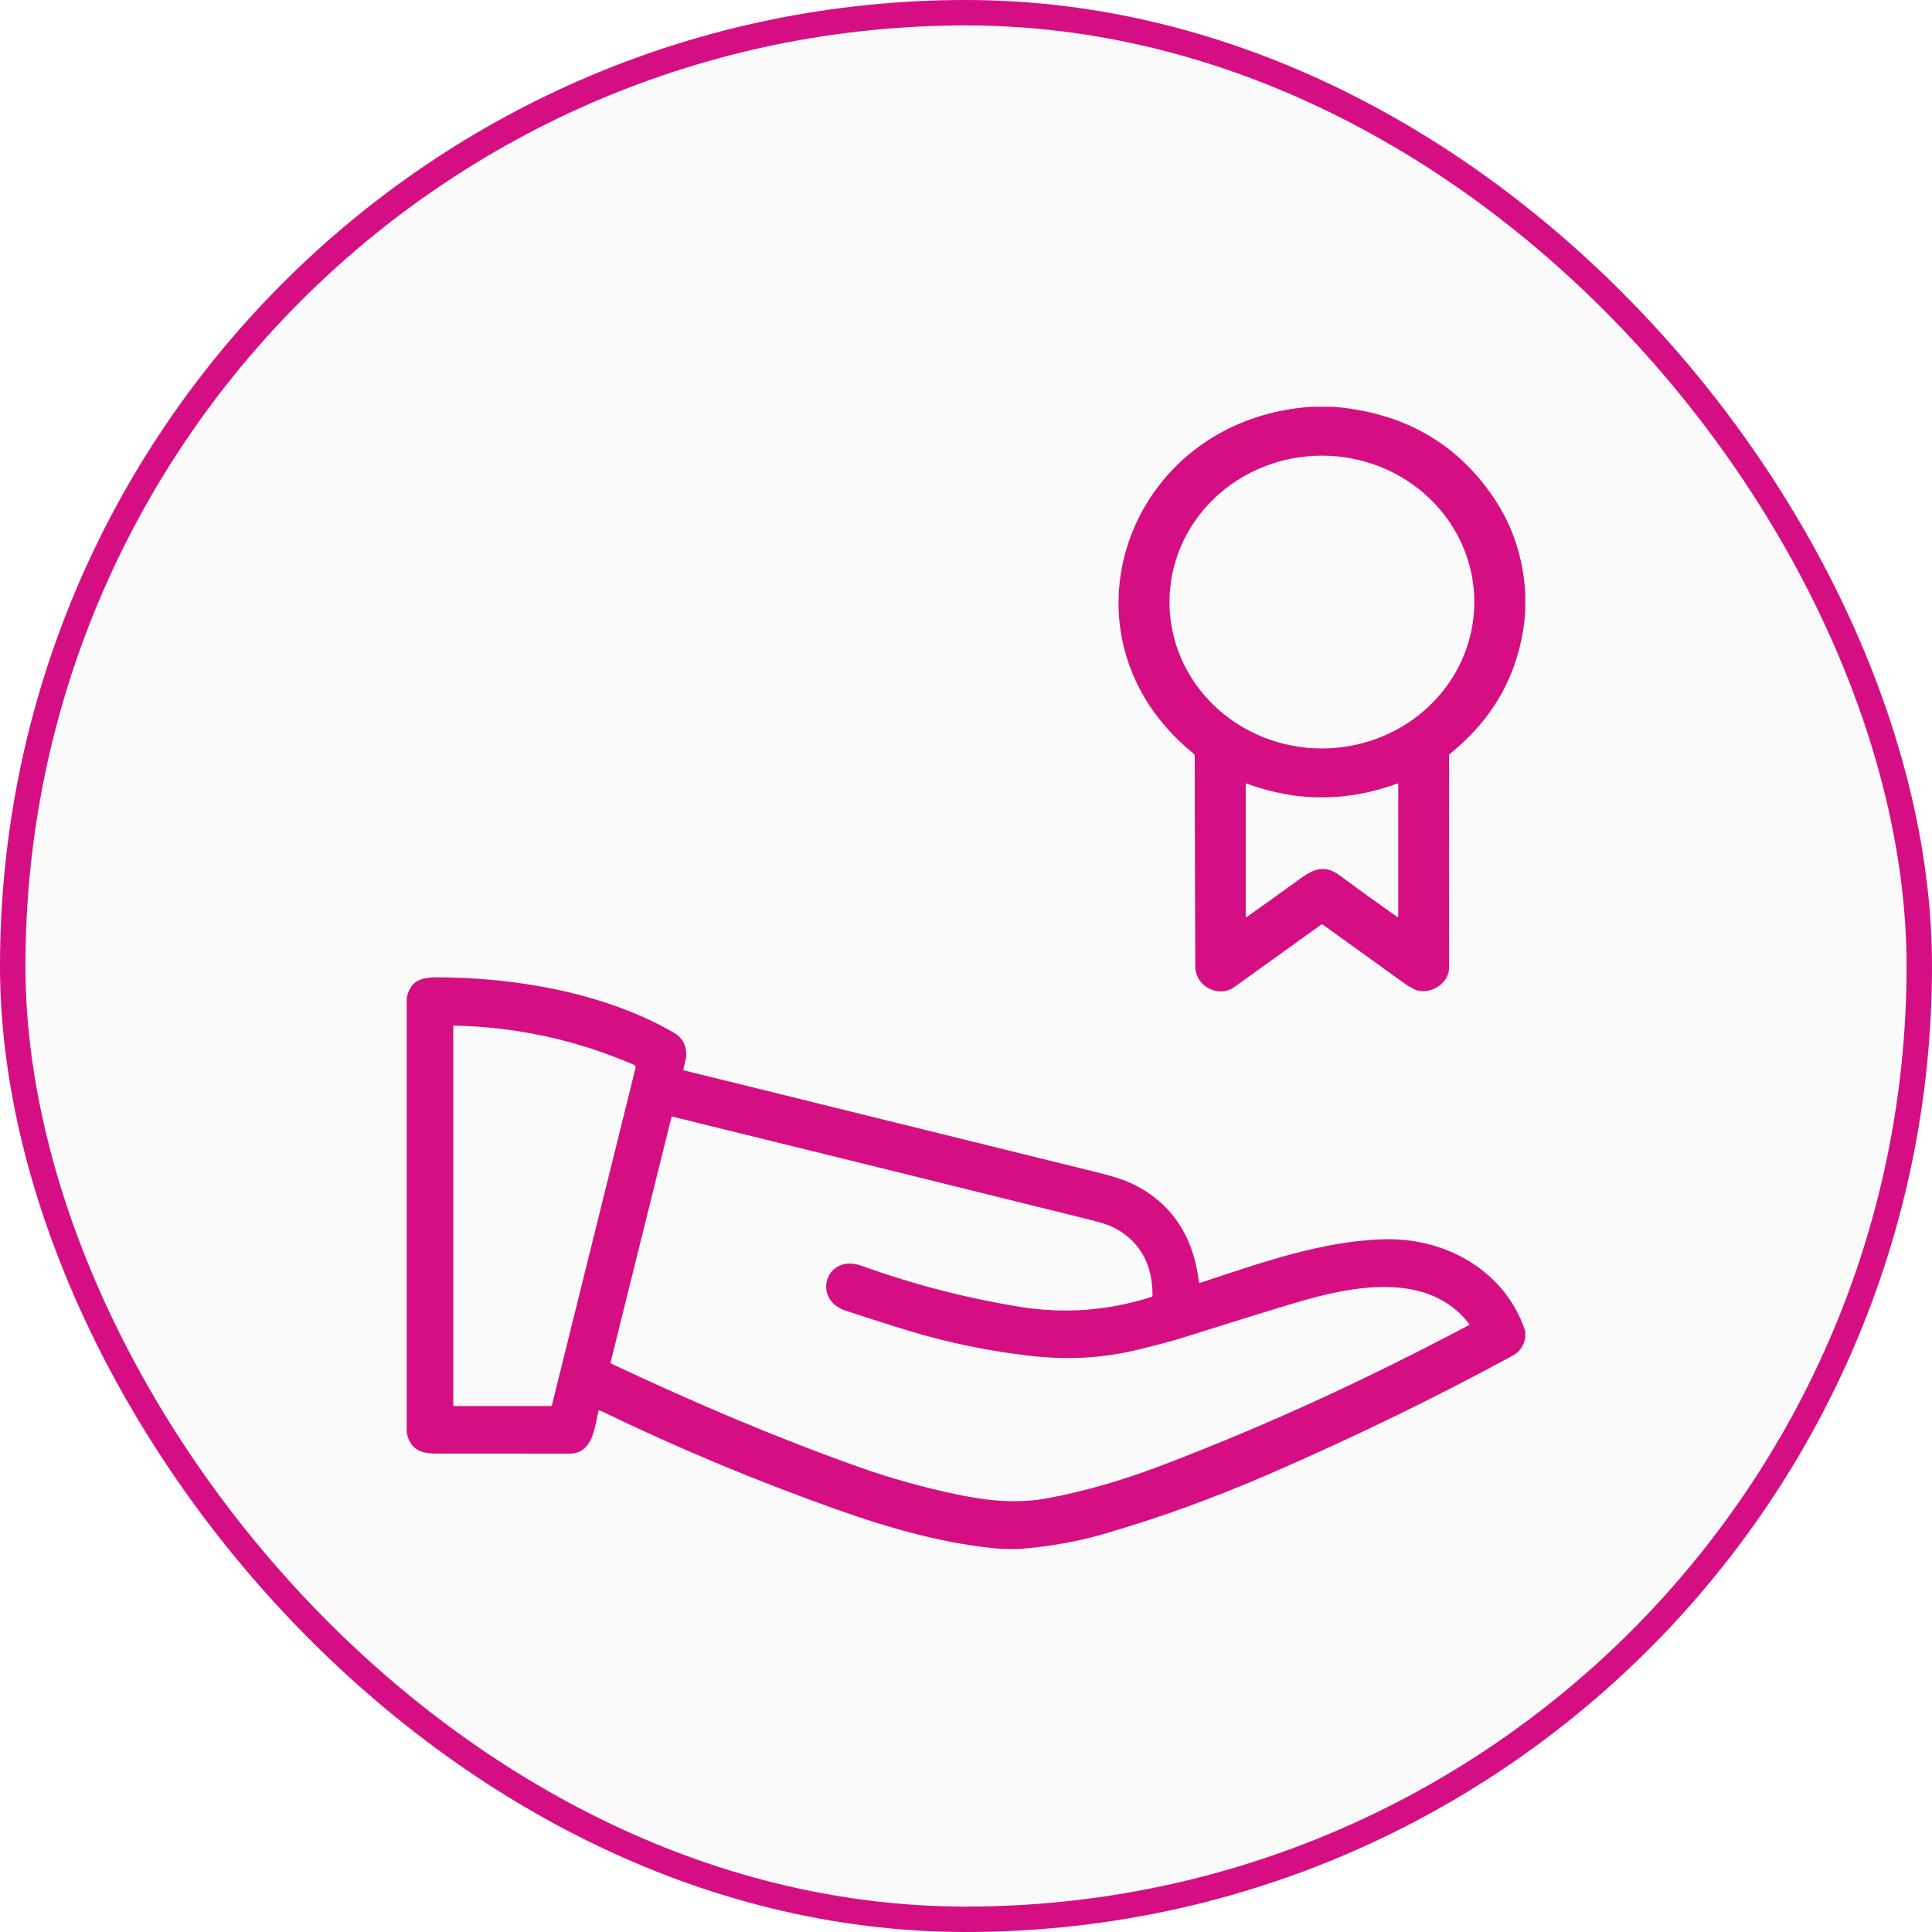
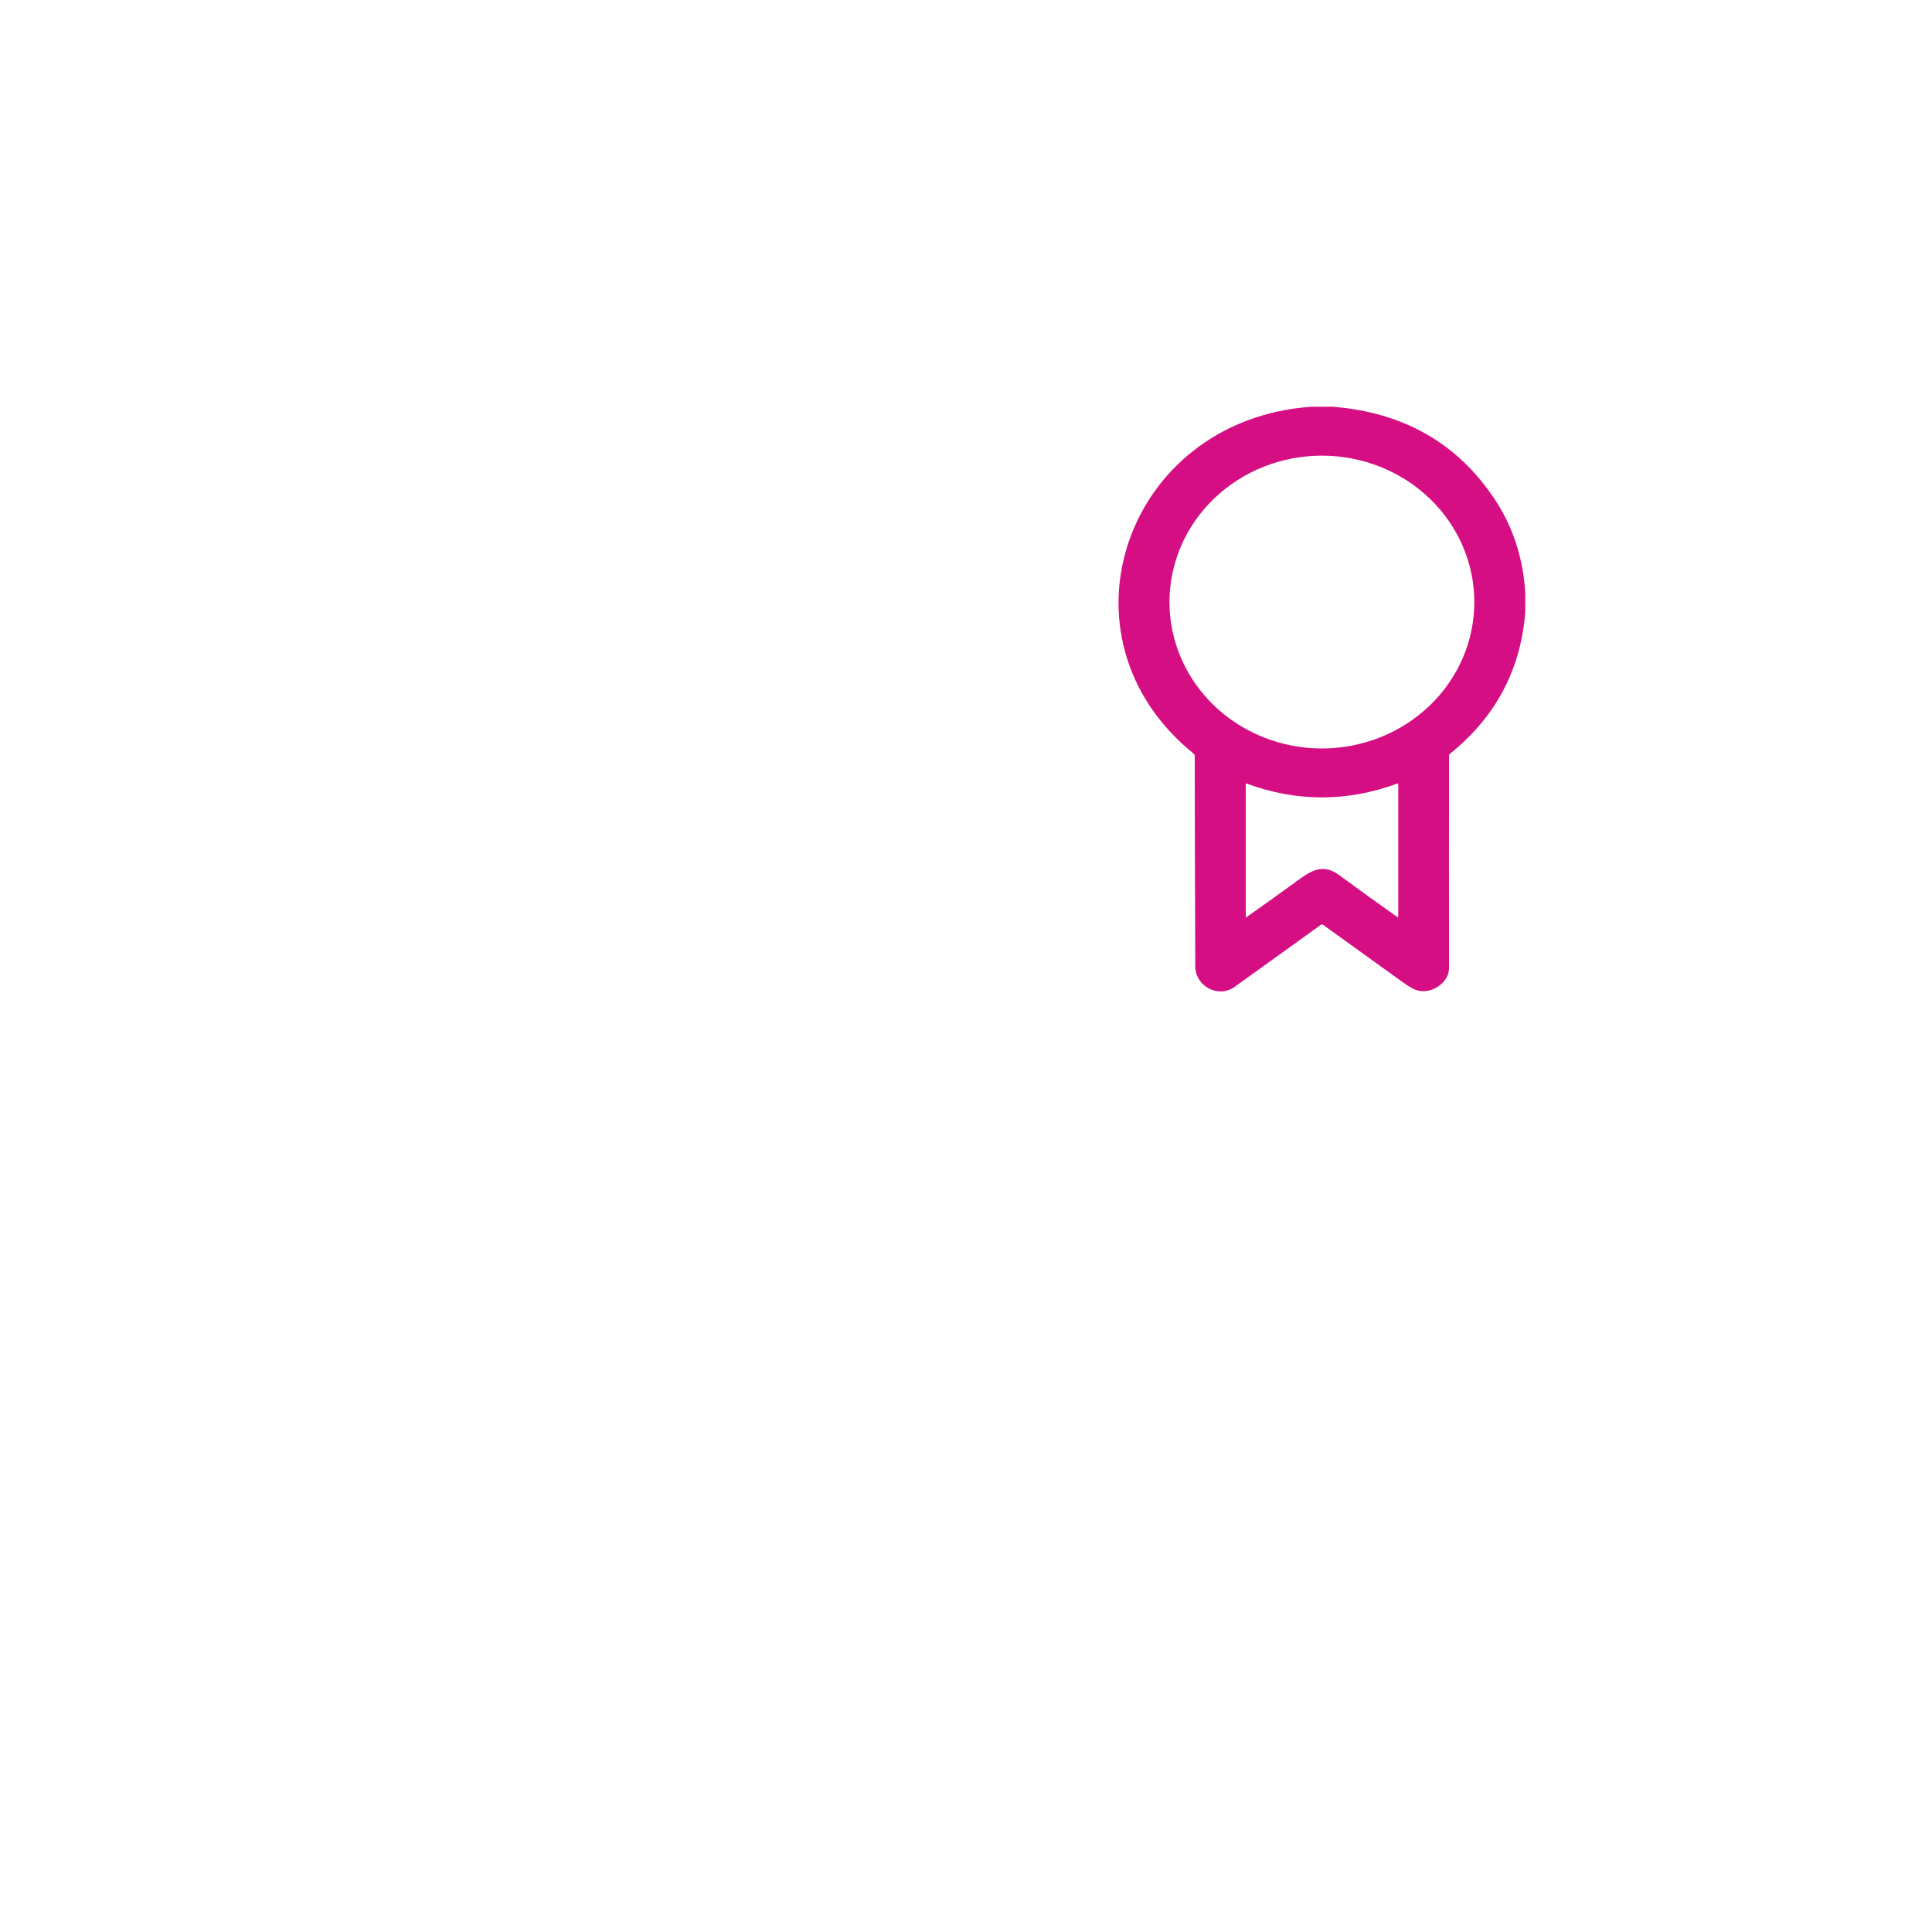
<svg xmlns="http://www.w3.org/2000/svg" width="76" height="76" viewBox="0 0 76 76" fill="none">
-   <rect x="0.5" y="0.5" width="75" height="75" rx="37.5" fill="#0B1527" fill-opacity="0.02" stroke="#D50F83" />
  <path d="M51.59 16H52.429C55.213 16.224 57.334 17.435 58.794 19.633C59.51 20.711 59.912 21.934 60 23.303V24.084C59.821 26.35 58.834 28.206 57.039 29.651C57.015 29.67 57.003 29.695 57.003 29.726C56.998 32.514 56.998 35.299 57.002 38.083C57.003 38.632 56.357 39.106 55.78 38.967C55.638 38.933 55.448 38.83 55.21 38.658C54.155 37.896 53.099 37.135 52.042 36.377C52.016 36.358 51.99 36.358 51.964 36.377C50.826 37.192 49.692 38.008 48.562 38.824C47.938 39.274 47.023 38.809 47.019 38.016C47.008 35.269 47.001 32.513 46.998 29.749C46.998 29.728 46.993 29.707 46.984 29.687C46.975 29.668 46.961 29.65 46.944 29.637C41.3 25.068 44.276 16.503 51.59 16ZM57.996 23.684C57.996 22.156 57.365 20.691 56.24 19.611C55.116 18.531 53.59 17.924 52 17.924C50.41 17.924 48.884 18.531 47.76 19.611C46.635 20.691 46.004 22.156 46.004 23.684C46.004 25.211 46.635 26.676 47.76 27.756C48.884 28.836 50.41 29.443 52 29.443C53.59 29.443 55.116 28.836 56.24 27.756C57.365 26.676 57.996 25.211 57.996 23.684ZM54.958 30.826C52.983 31.55 51.008 31.549 49.031 30.822C49.013 30.815 49.004 30.821 49.004 30.84V36.037C49.004 36.08 49.022 36.088 49.057 36.063C49.759 35.568 50.457 35.067 51.151 34.561C51.685 34.17 52.125 34.016 52.678 34.423C53.424 34.973 54.181 35.519 54.95 36.062C54.986 36.088 55.004 36.079 55.004 36.036V30.857C55.004 30.826 54.989 30.815 54.958 30.826Z" fill="#D50F83" />
-   <path d="M60 52.366V52.628C59.934 52.95 59.773 53.181 59.518 53.32C56.477 54.973 53.297 56.52 49.977 57.963C47.732 58.939 45.523 59.739 43.35 60.362C42.336 60.653 41.247 60.844 40.085 60.933H39.433C37.207 60.754 35.014 60.125 32.893 59.372C29.729 58.249 26.633 56.953 23.606 55.485C23.6 55.482 23.593 55.481 23.586 55.481C23.578 55.481 23.572 55.483 23.565 55.486C23.559 55.489 23.553 55.493 23.549 55.499C23.544 55.505 23.541 55.511 23.539 55.519C23.387 56.179 23.31 57.182 22.402 57.182C20.651 57.183 18.9 57.182 17.149 57.18C16.528 57.18 16.125 57 16 56.356V39.263C16.141 38.57 16.563 38.442 17.222 38.444C20.312 38.458 23.784 39.054 26.498 40.617C26.833 40.811 26.999 41.102 26.996 41.49C26.994 41.659 26.923 41.864 26.884 42.051C26.877 42.082 26.889 42.102 26.919 42.109C32.34 43.448 37.761 44.786 43.182 46.123C43.808 46.277 44.281 46.434 44.601 46.594C46.092 47.344 46.946 48.623 47.163 50.434C47.167 50.463 47.183 50.474 47.211 50.464C49.607 49.673 52.054 48.8 54.497 48.749C56.885 48.7 59.219 49.992 60 52.366ZM24.936 41.886C22.682 40.912 20.329 40.398 17.877 40.345C17.846 40.344 17.831 40.359 17.831 40.39V55.258C17.831 55.292 17.849 55.309 17.883 55.309H21.654C21.686 55.309 21.707 55.293 21.715 55.261L24.999 42.017C25.015 41.955 24.994 41.911 24.936 41.886ZM24.056 53.647C27.308 55.178 30.532 56.554 33.804 57.715C35.032 58.151 36.321 58.511 37.67 58.794C38.913 59.055 40.062 59.151 41.224 58.934C42.665 58.666 44.182 58.227 45.776 57.617C50.048 55.983 53.876 54.193 57.777 52.131C57.804 52.117 57.808 52.097 57.789 52.073C56.147 49.951 53.099 50.614 50.955 51.249C50.085 51.507 48.593 51.969 46.48 52.635C46.146 52.74 45.61 52.884 44.874 53.066C43.434 53.424 42.079 53.507 40.582 53.341C39.134 53.18 37.707 52.903 36.3 52.511C35.768 52.362 34.76 52.047 33.278 51.564C31.909 51.119 32.49 49.288 33.894 49.794C35.909 50.52 37.972 51.056 40.084 51.402C41.851 51.692 43.588 51.563 45.295 51.017C45.323 51.008 45.337 50.989 45.337 50.959C45.338 49.774 44.881 48.911 43.966 48.371C43.731 48.233 43.388 48.108 42.935 47.996C37.448 46.635 31.957 45.279 26.463 43.928C26.434 43.921 26.415 43.933 26.408 43.963L24.023 53.578C24.015 53.61 24.026 53.633 24.056 53.647Z" fill="#D50F83" />
</svg>